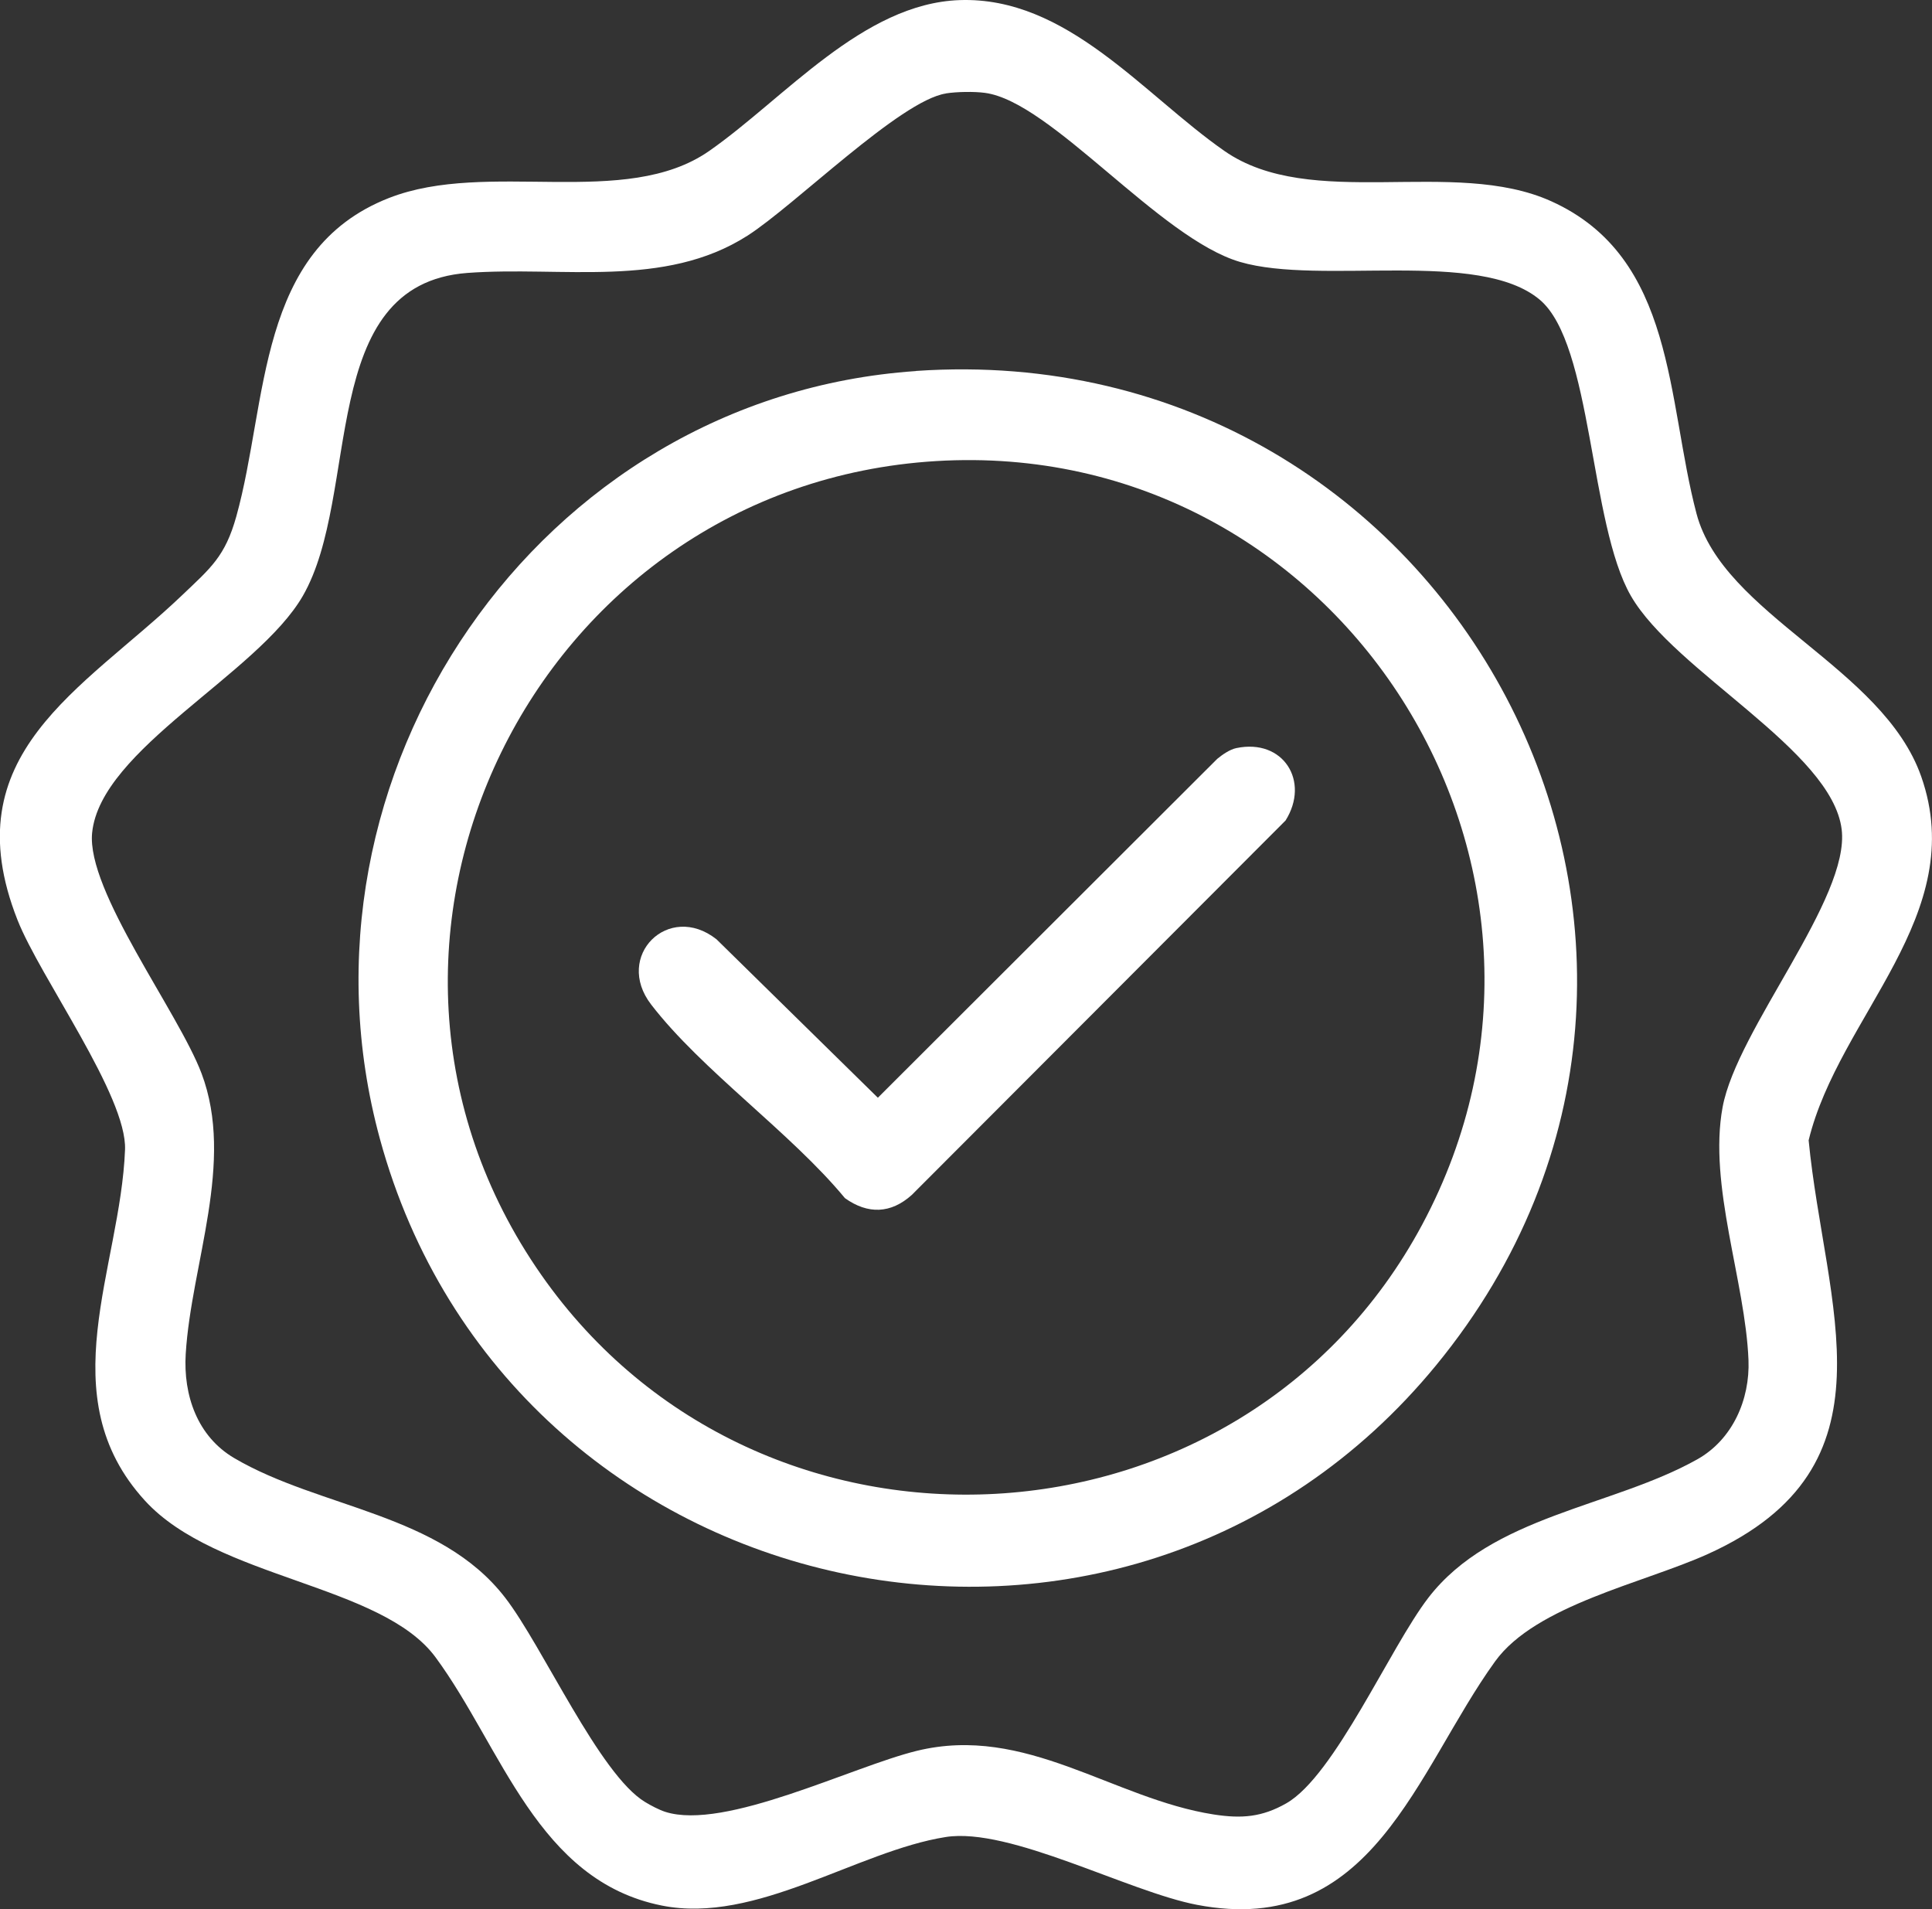
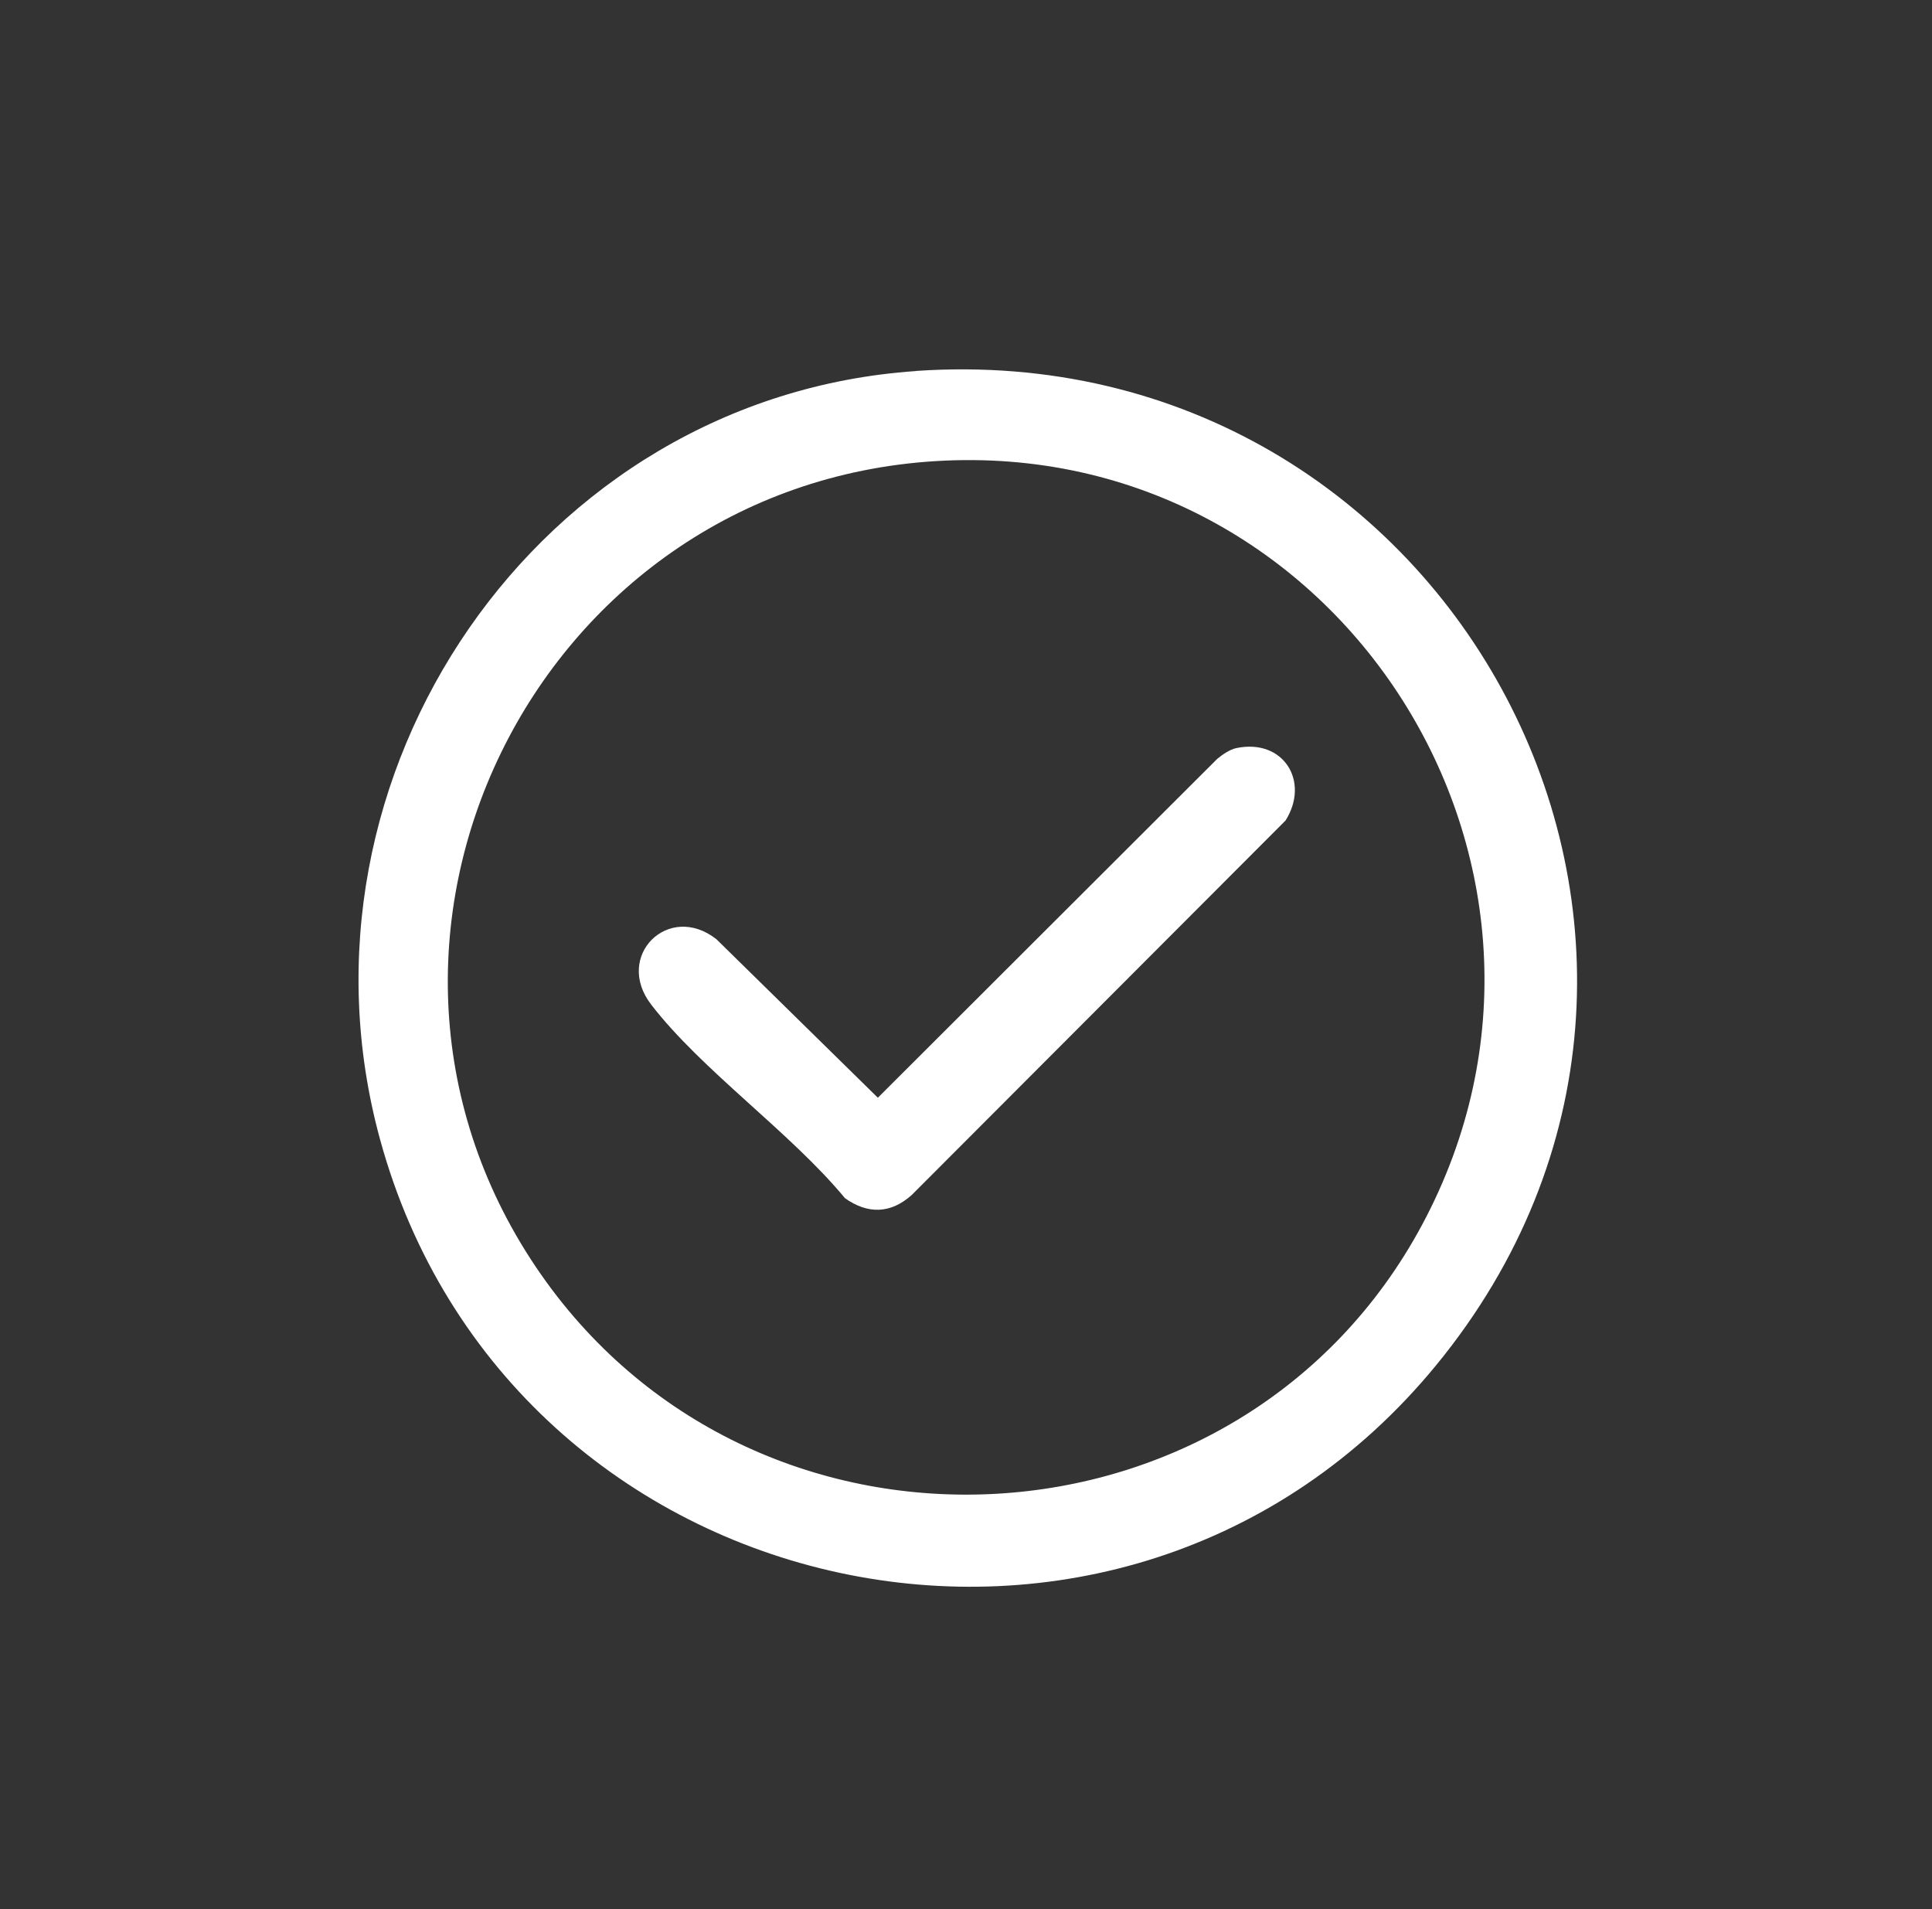
<svg xmlns="http://www.w3.org/2000/svg" id="Calque_2" data-name="Calque 2" viewBox="0 0 184.34 182.15">
  <rect x="0" y="0" width="184.34" height="182.15" fill="#333333" stroke="none" />
  <g id="Calque_1-2" data-name="Calque 1">
    <g>
-       <path d="M91.55.01c10.26-.36,17.52,8.98,25.26,14.38,8.27,5.78,21.85.59,31.2,4.81,11.89,5.36,11,18.98,13.86,29.8,2.56,9.68,17.77,14.63,21.44,25.08,4.65,13.23-7.85,22.82-10.74,34.71,1.53,15.85,8.82,31.12-9.59,39.46-6.15,2.79-16.44,4.87-20.33,10.26-7.55,10.46-11.68,26.43-28.44,23.22-6.58-1.26-17.87-7.43-23.97-6.47-8.44,1.33-18.1,8.34-27.09,6.54-11.88-2.37-15.24-15.05-21.58-23.67-5.16-7.03-20.89-7.47-27.74-14.96-9.11-9.96-2.34-22.15-1.9-33.48.2-5.12-8.09-16.42-10.26-21.92-6.25-15.85,6.23-21.95,15.68-30.96,2.76-2.63,4.13-3.71,5.2-7.55,3.05-10.96,1.91-25.42,14.56-30.37,9.45-3.7,22.54,1.11,30.56-4.49C74.85,9.39,82.32.34,91.55.01ZM90.25,8.92c-4.37.68-14.44,10.7-18.94,13.57-7.94,5.07-17.69,2.88-26.72,3.55-14.42,1.08-10.1,21.1-15.7,30.82-4.3,7.45-19.31,14.61-20.1,22.6-.55,5.54,8.23,17.09,10.44,22.95,3.2,8.48-.98,18.14-1.51,26.76-.24,3.95,1.11,7.87,4.63,9.94,8.16,4.8,19.64,5.25,25.86,13.33,3.59,4.66,8.98,16.85,13.34,19.48.54.33,1.34.75,1.93.94,5.69,1.81,17.81-4.31,23.99-5.82,10.41-2.55,18.71,4.57,28.34,6.07,2.65.41,4.6.26,6.93-1.07,4.62-2.65,9.89-14.86,13.54-19.6,6.05-7.86,17.51-8.64,25.66-13.21,3.37-1.89,5.04-5.71,4.89-9.48-.3-7.51-3.85-16.66-2.47-24.12s12.18-19.92,11.36-26.51c-.94-7.55-15.94-15.04-20.11-22.27-3.97-6.88-3.65-24.02-8.7-28.26-5.81-4.88-20.88-1.34-28.59-3.6s-18.01-15.29-24.34-16.13c-1.03-.14-2.69-.11-3.72.05Z" style="fill: #fff;" />
      <path d="M87.4,35.39c51.28-3.51,82.37,54.97,49.62,94.87-29.86,36.37-88.44,23.59-100.77-21.6-9.47-34.7,15.1-70.8,51.15-73.26ZM89.31,43.99c-38.33,2.33-59.78,45.98-37.67,77.63,20.9,29.91,66.81,27.41,84.06-4.79,18.24-34.06-7.86-75.18-46.39-72.84Z" style="fill: #fff;" />
      <path d="M117.97,71.37c4.48-.93,7.04,3.17,4.69,6.91l-35.66,35.72c-2,1.8-4.19,1.87-6.38.31-5.2-6.29-13.64-12.17-18.49-18.47-3.57-4.63,1.67-9.82,6.23-6.23l15.4,15.12,32.38-32.33c.5-.41,1.2-.9,1.83-1.03Z" style="fill: #fff;" />
    </g>
  </g>
</svg>